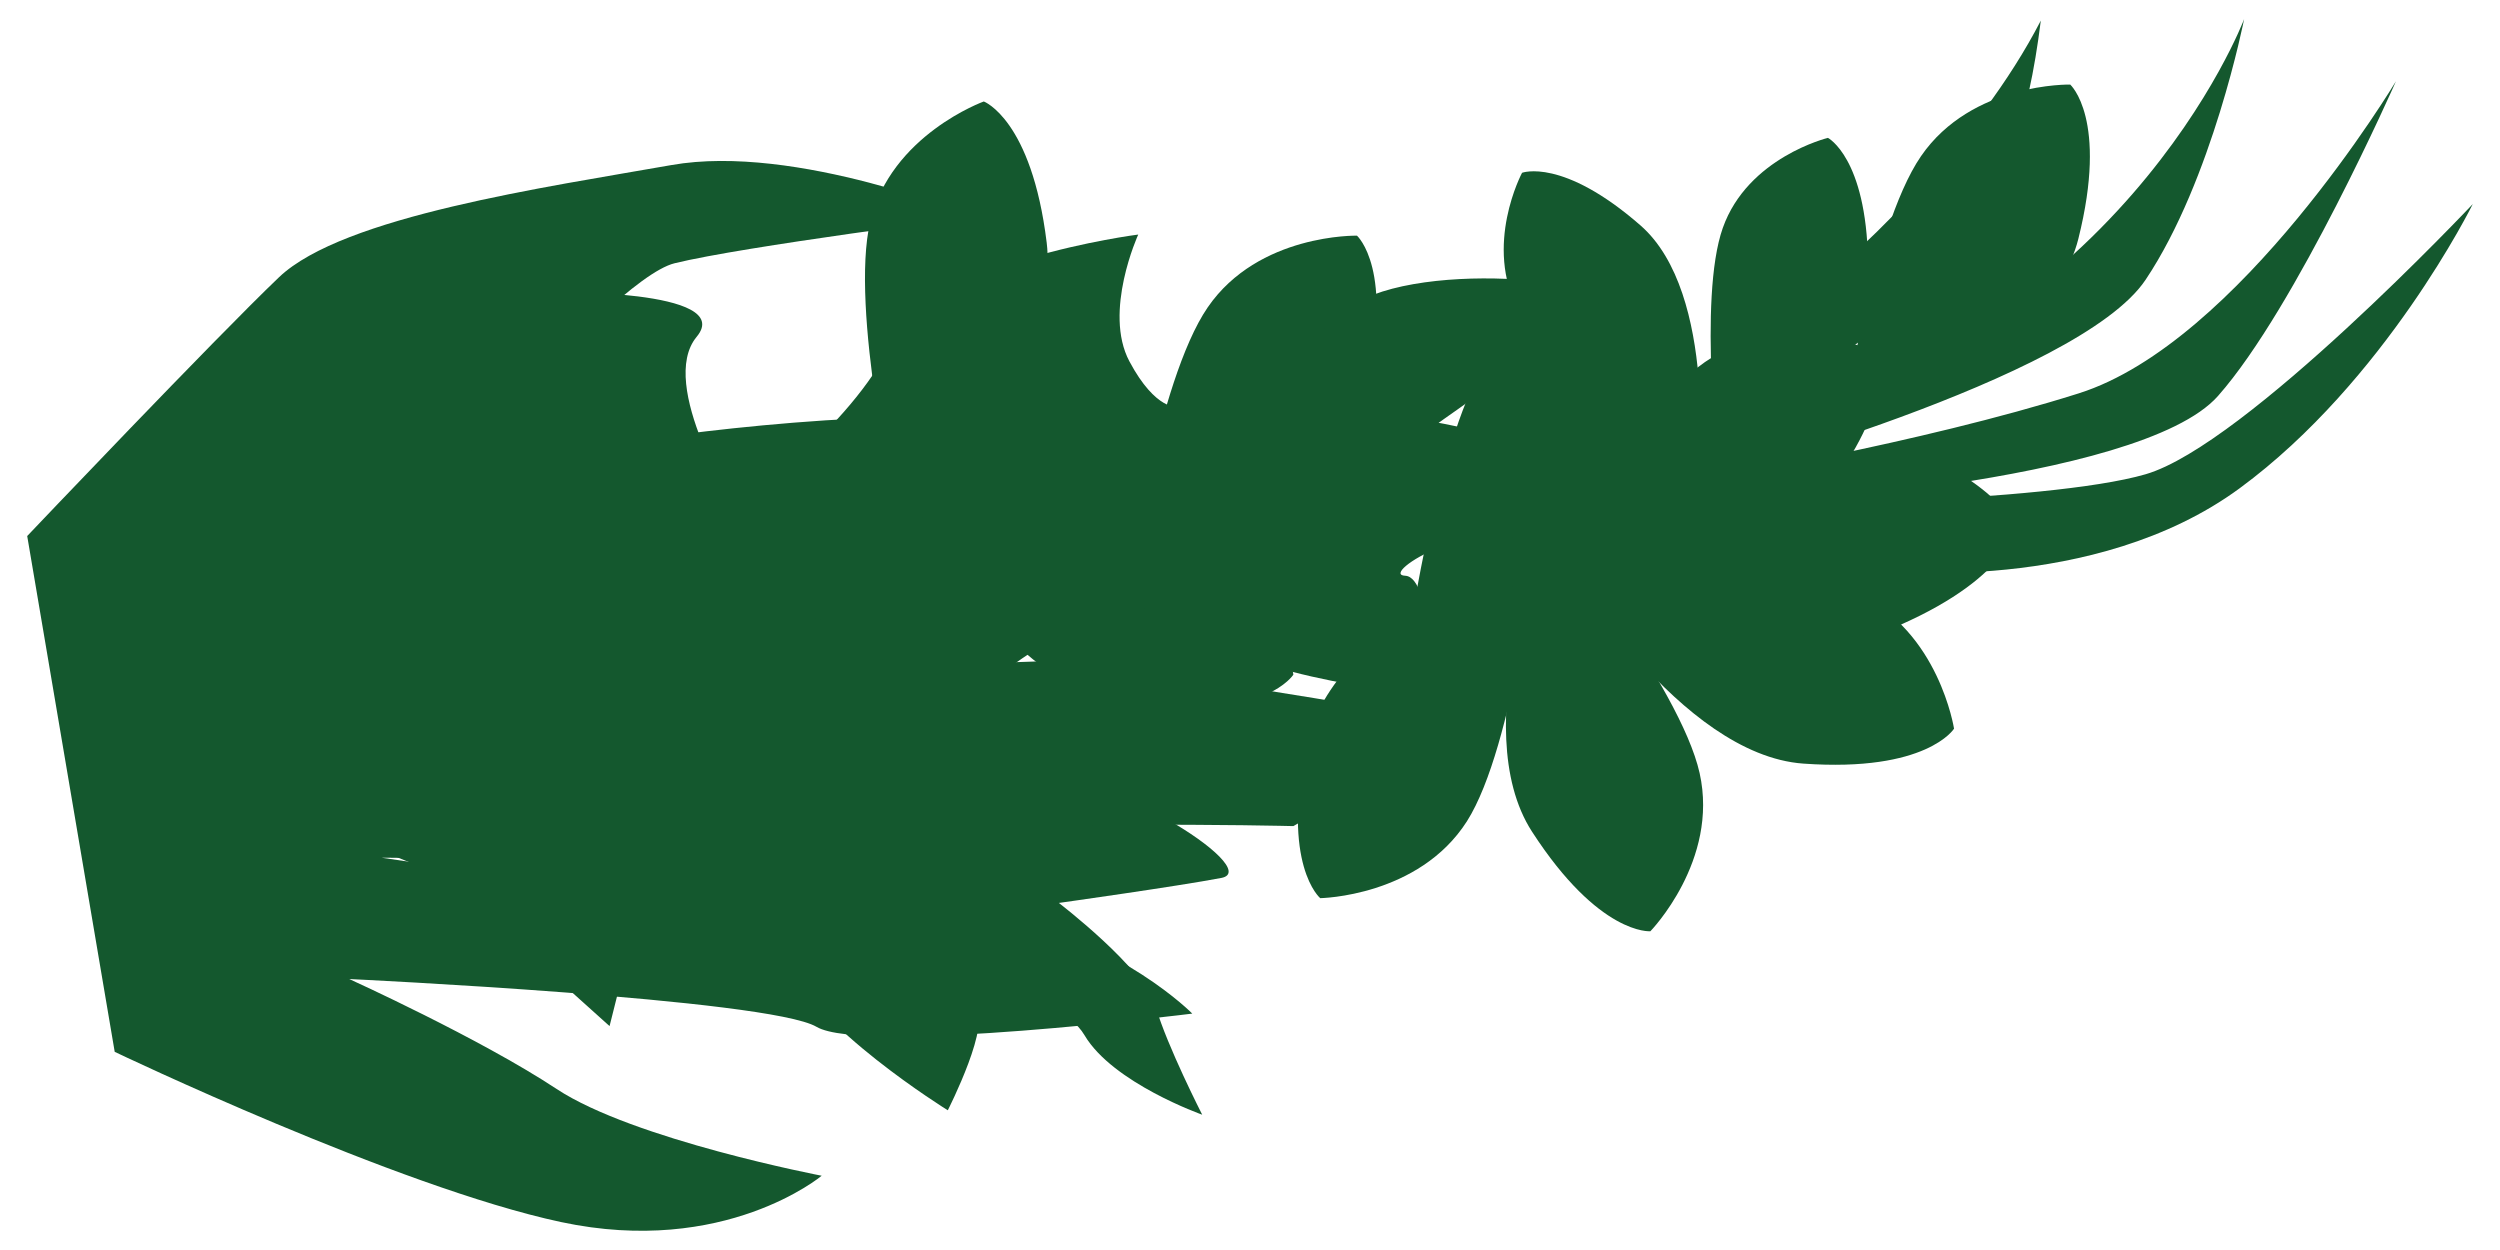
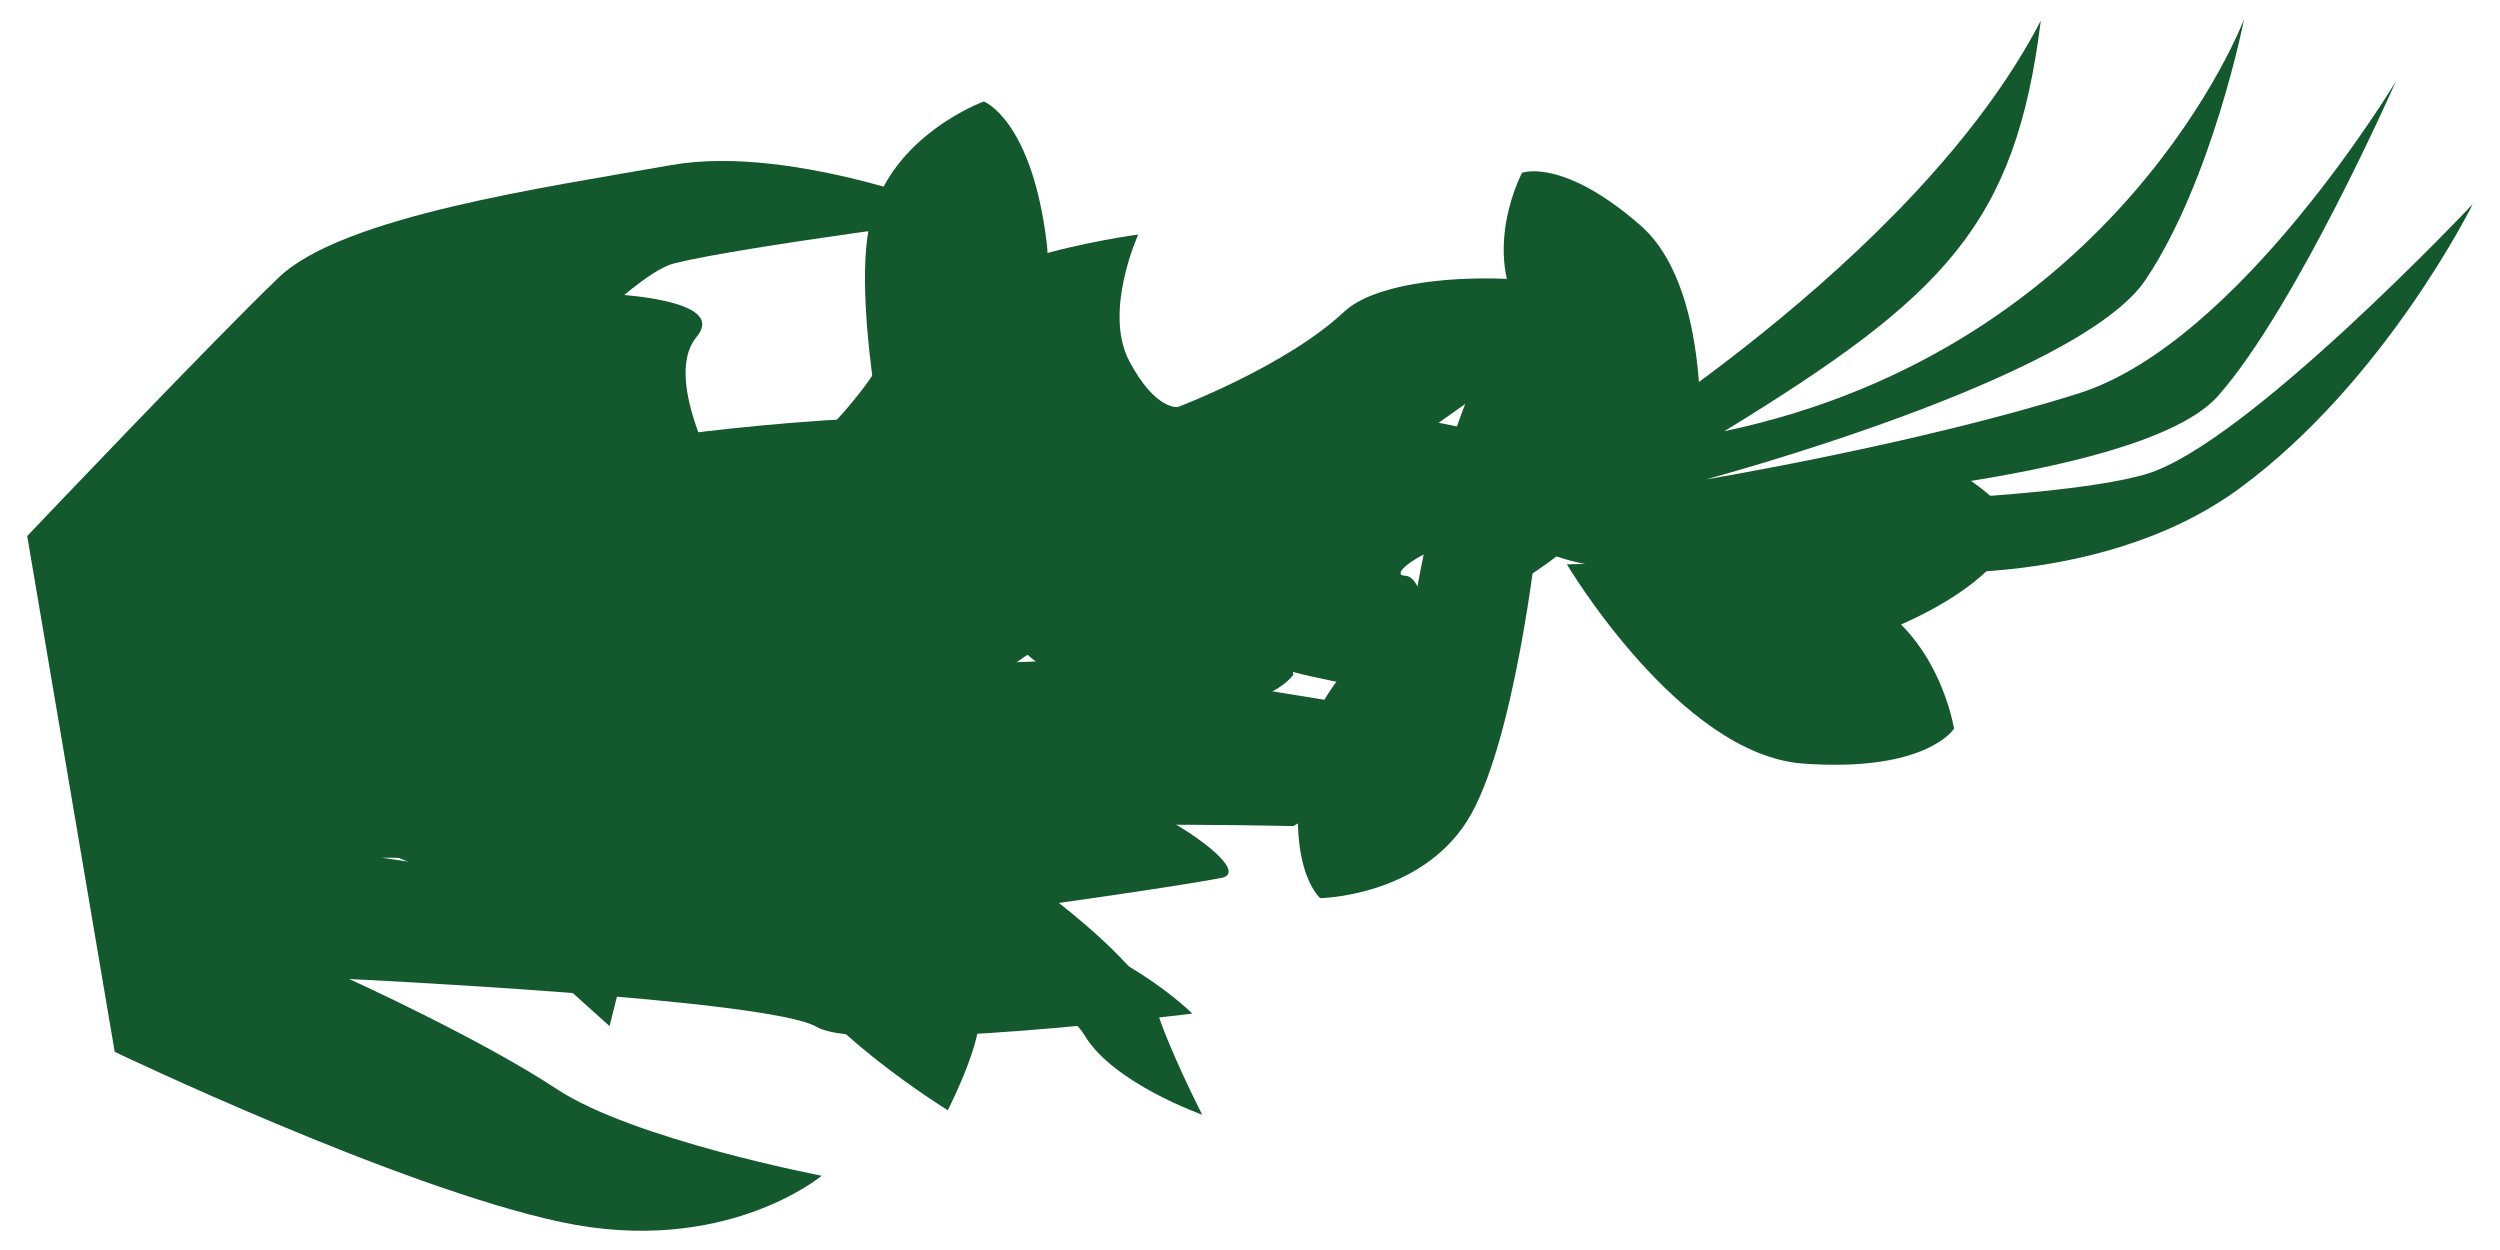
<svg xmlns="http://www.w3.org/2000/svg" id="_レイヤー_1" data-name="レイヤー_1" version="1.1" viewBox="0 0 680 340">
  <defs>
    <style>
      .st0 {
        fill: #14582e;
      }
    </style>
  </defs>
  <g id="_グループ_1700" data-name="グループ_1700">
-     <path id="_パス_374" data-name="パス_374" class="st0" d="M500.8,118.9s56.3-21.2,64.5-53.9-2.2-42-2.2-42c0,0-26.8-.6-40.6,19.5-13.8,20.1-21.8,76.5-21.8,76.5Z" />
-     <path id="_パス_375" data-name="パス_375" class="st0" d="M467.7,128.5s40.9-29.4,40.4-57.5-10.9-33.5-10.9-33.5c0,0-21.8,5.3-28.6,24.5-6.8,19.2-1,66.5-1,66.5Z" />
    <path id="_パス_376" data-name="パス_376" class="st0" d="M461.9,129.9s5.5-50.1-15.7-68.6-32.2-14.3-32.2-14.3c0,0-10.6,19.8-.9,37.6,9.7,17.9,48.8,45.3,48.8,45.3Z" />
    <path id="_パス_373" data-name="パス_373" class="st0" d="M512.1,155.2s57.5,6.7,97.1-22.4,63.4-77.3,63.4-77.3c0,0-61.8,65.6-89,73.5s-109.9,8.6-109.9,8.6c0,0,108.3-5.8,129.6-29.9s48.4-85.6,48.4-85.6c0,0-42.6,71.1-86.3,84.9s-101.4,23.4-101.4,23.4c0,0,101.4-27.1,119.6-54.3s26.8-70.9,26.8-70.9c0,0-33.7,89.3-141.4,112.1,59.9-36.7,79.2-56.2,86.1-111.7-34.1,66-126.5,121-126.5,121l4.7,20.3,78.8,8.3Z" />
    <path id="_パス_364" data-name="パス_364" class="st0" d="M426.2,153.5s30.7,51.8,64.3,54.2,41-9.5,41-9.5c0,0-4.1-26.5-26.2-36.6s-79.1-8.1-79.1-8.1Z" />
    <path id="_パス_371" data-name="パス_371" class="st0" d="M246.5,138.8s30.7,51.8,64.3,54.2,41-9.5,41-9.5c0,0-4.1-26.5-26.2-36.6s-79.1-8.1-79.1-8.1Z" />
    <path id="_パス_365" data-name="パス_365" class="st0" d="M434.6,152.3s51.4,31.3,82.2,17.7c30.8-13.6,31.8-27.6,31.8-27.6,0,0-16-21.5-40.3-20-24.3,1.5-73.6,29.9-73.6,29.9Z" />
-     <path id="_パス_366" data-name="パス_366" class="st0" d="M421.3,142.2s-22.9,55.7-4.6,84c18.3,28.3,32.2,27.1,32.2,27.1,0,0,18.7-19.2,13.4-43-5.3-23.7-41.1-68.1-41.1-68.1Z" />
    <path id="_パス_368" data-name="パス_368" class="st0" d="M418,146.3s-55.5,23.2-62.6,56.1c-7,32.9,3.7,41.9,3.7,41.9,0,0,26.8-.4,39.9-20.9,13-20.5,19.1-77.2,19.1-77.2Z" />
-     <path id="_パス_367" data-name="パス_367" class="st0" d="M414.7,158.2s60.1,3.5,80.9-23c20.8-26.5,15.1-39.3,15.1-39.3,0,0-24.3-11.4-45,1.3-20.7,12.7-51,61-51,61Z" />
    <path id="_パス_369" data-name="パス_369" class="st0" d="M383.3,173.5s56.3-21.2,64.5-53.9-2.2-42-2.2-42c0,0-26.8-.6-40.6,19.5-13.8,20.1-21.8,76.5-21.8,76.5Z" />
-     <path id="_パス_370" data-name="パス_370" class="st0" d="M306.8,160s56.3-21.2,64.5-53.9-2.2-42-2.2-42c0,0-26.8-.6-40.6,19.5-13.8,20.1-21.8,76.5-21.8,76.5Z" />
    <path id="_パス_372" data-name="パス_372" class="st0" d="M243.8,139.5s45-40,40.9-73.5-17.1-38.4-17.1-38.4c0,0-25.3,9.1-30.9,32.7-5.6,23.6,7.1,79.2,7.1,79.2Z" />
    <path id="_パス_363" data-name="パス_363" class="st0" d="M213.4,195.6l68.9,18.4-7.5-32.6s33.9-26.1,48.9-11.3,66,19.1,66,19.1c0,0,0-32.3-7.5-32.6s20.4-17.5,35.3-8.1,44.6,5.5,44.6,5.5c0,0-19.7-14.2-28.4-23.6s-42.4-15.4-42.4-15.4c0,0,30.8-21.6,42.1-30.4s-52-14.6-67.8.2-45.2,25.9-45.2,25.9c0,0-6,1.1-13.2-12.4s2.4-34.5,2.4-34.5c0,0-56.7,7.2-67.3,29.7s-42,45-42,45c0,0-21.6-33.9-10.8-46.9s-40.1-12.2-40.1-12.2c0,0-49.6,13.7-56.9,34.6s-20.2,74.7-20.2,74.7l41.1,15.7,100.2-8.7Z" />
    <path id="_パス_377" data-name="パス_377" class="st0" d="M120.2,238.1l45.6,41,7-27.9s36.2-6.8,41.9,10.4c5.7,17.2,43.1,40.4,43.1,40.4,0,0,12.6-24.8,7-27.9s22.5-5.5,30.2,7.5c7.7,13,32,21.6,32,21.6,0,0-9.5-18.6-12.6-29.2s-26.4-28.4-26.4-28.4c0,0,32.1-4.5,44.2-6.8,12.1-2.3-34.2-31.5-52.1-26.3s-44.8,2.2-44.8,2.2c0,0-5-1.5-5.3-14.7s15.3-25.5,15.3-25.5c0,0-46.2-16.6-63.2-3.5-16.9,13.1-49.7,18.1-49.7,18.1,0,0-3.3-34.4,10-40.2s-26-25-26-25c0,0-43.3-8.8-57.1,4.3-13.8,13.1-44.6,49.4-44.6,49.4l25.3,28.1,80.2,32.4Z" />
    <path id="_パス_362" data-name="パス_362" class="st0" d="M31.2,286.1s76.9,36.8,121.4,46.3c44.5,9.5,70.9-12.6,70.9-12.6,0,0-51.2-9.8-72.1-23.6-20.9-13.8-56.4-29.9-56.4-29.9,0,0,114.2,5.4,127.1,13,12.9,7.6,102.2-3.6,102.2-3.6,0,0-18.9-19.3-52.9-27.1-34-7.7-110.6-6.9-110.6-6.9l-57-8.4s121.1.9,141.3-4.9,106.7-3.7,106.7-3.7l36.7-21.3s16.7-5.4-17.8-11.3c-34.5-5.9-80.1-12.5-80.1-12.5l-170.7,6s52.2-23.9,88.4-35.1c36.3-11.3,80.8-14.7,80.8-14.7l59.5-2.1s-28.7-10-60.2-17.4c-31.5-7.4-99.6.8-118.3,4.1s-69,33.8-69,33.8c0,0,63.7-78,82.4-82.6s81.4-12.6,81.4-12.6c0,0-48.4-20.1-82.3-14.1s-89.3,13.9-106.7,30.5S7.4,145.8,7.4,145.8l23.8,140.3Z" />
  </g>
</svg>